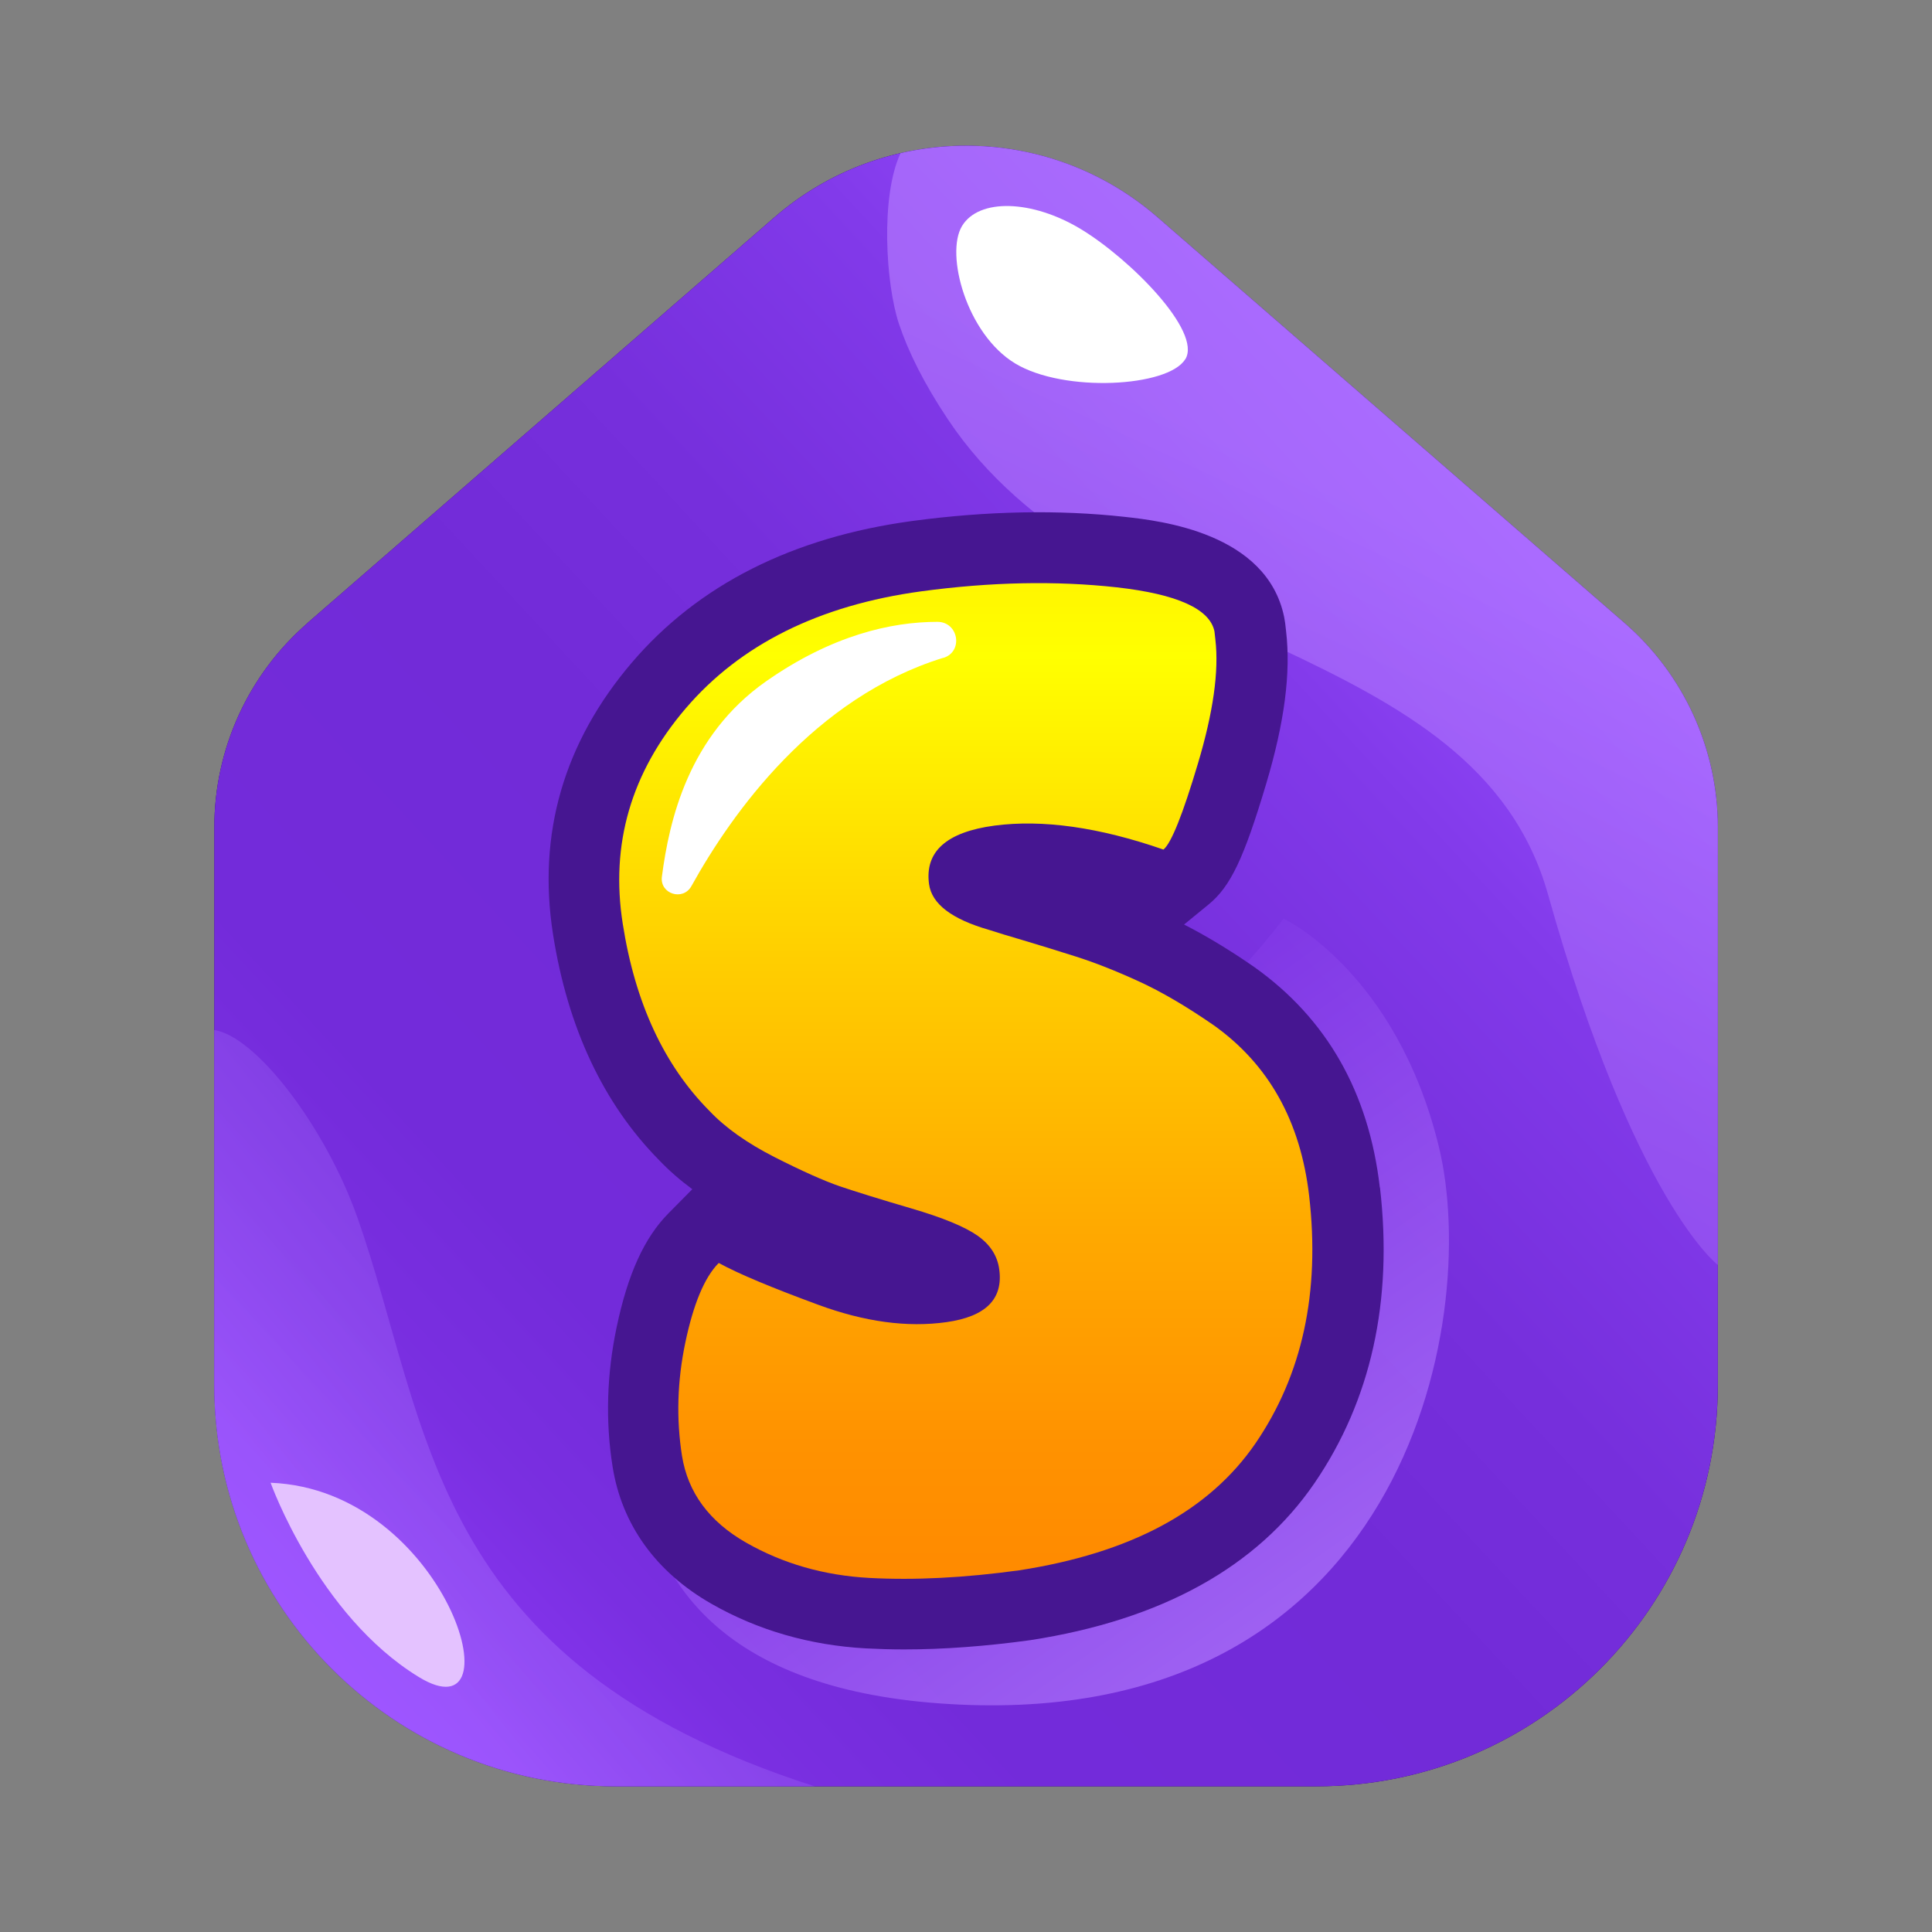
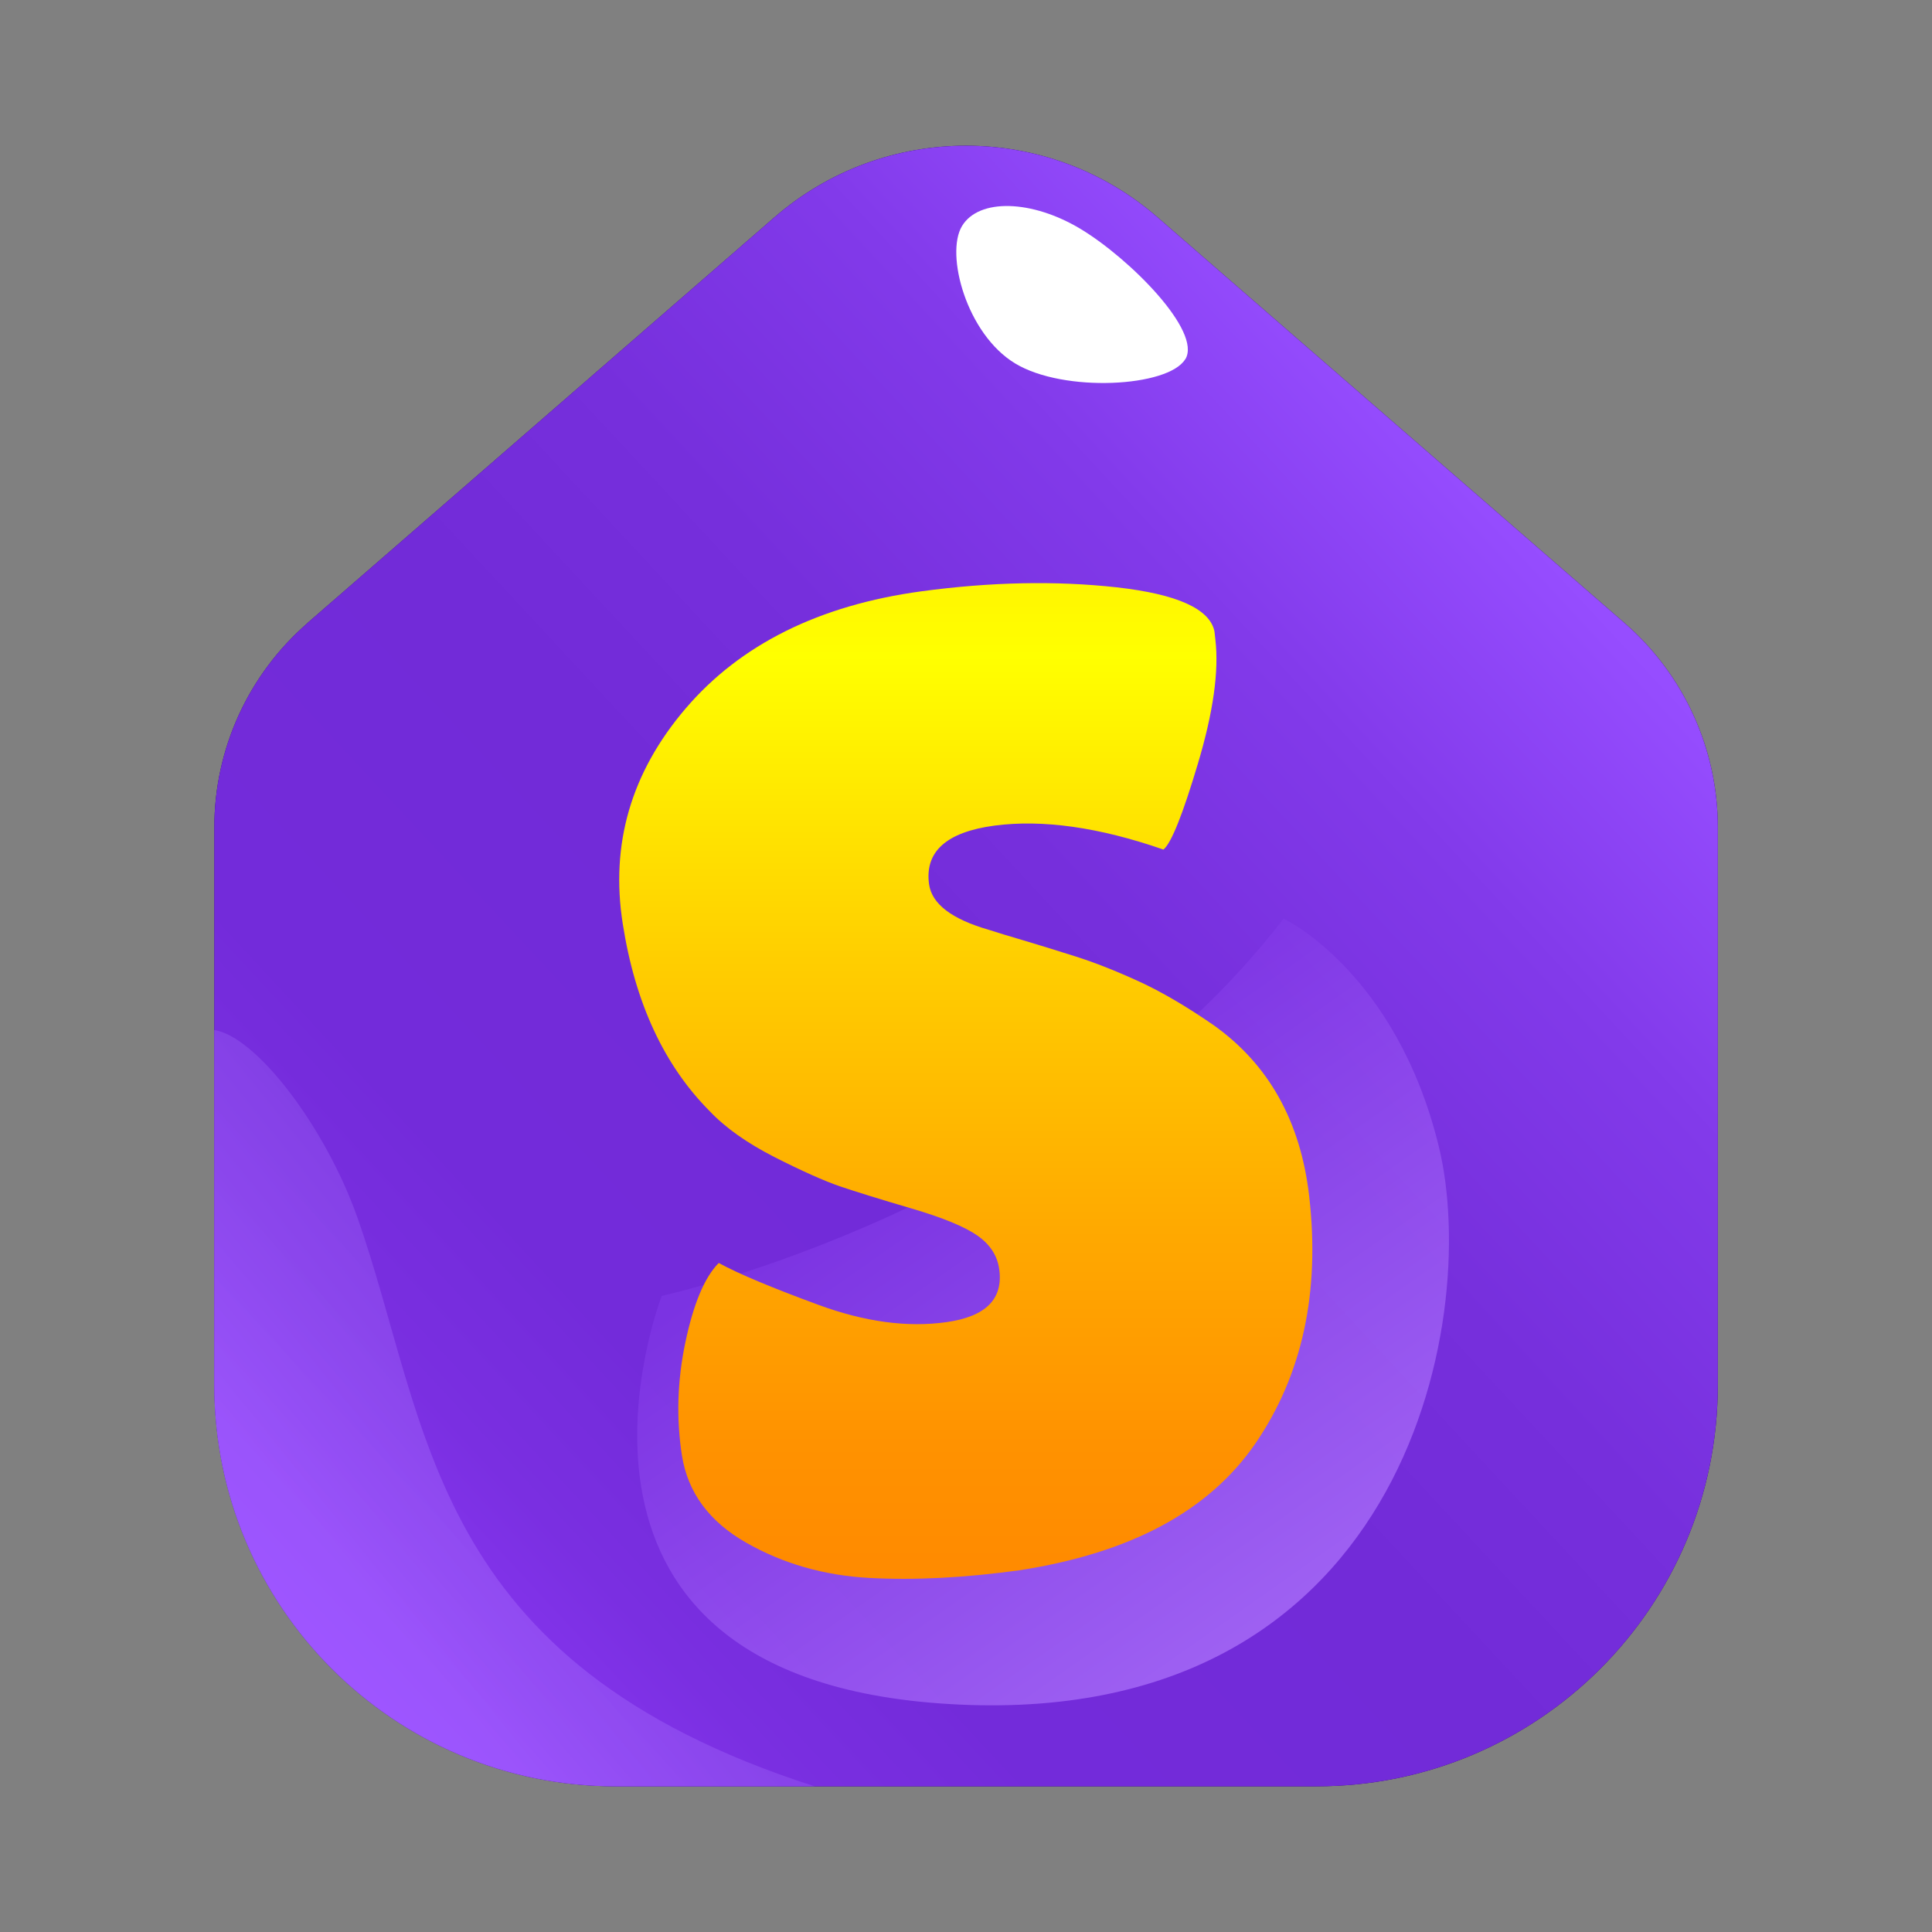
<svg xmlns="http://www.w3.org/2000/svg" xmlns:xlink="http://www.w3.org/1999/xlink" id="Layer_1" data-name="Layer 1" version="1.1" viewBox="0 0 150 150">
  <rect x="0" y="0" width="150" height="150" fill="#808080" stroke="none" />
  <defs>
    <style>
      .cls-1 {
        fill: url(#linear-gradient-3);
        opacity: .63;
      }

      .cls-1, .cls-2, .cls-3, .cls-4, .cls-5, .cls-6, .cls-7, .cls-8, .cls-9 {
        stroke-width: 0px;
      }

      .cls-2 {
        fill: url(#linear-gradient);
      }

      .cls-3 {
        fill: url(#linear-gradient-4);
      }

      .cls-3, .cls-4 {
        opacity: .66;
      }

      .cls-4 {
        fill: url(#linear-gradient-2);
      }

      .cls-5 {
        fill: #e4c2ff;
      }

      .cls-6 {
        fill: url(#linear-gradient-5);
      }

      .cls-7 {
        fill: #280066;
      }

      .cls-8 {
        fill: #fff;
      }

      .cls-9 {
        fill: #461691;
      }
    </style>
    <linearGradient id="linear-gradient" x1="28.58" y1="131.21" x2="121.72" y2="44.7" gradientUnits="userSpaceOnUse">
      <stop offset="0" stop-color="#943dff" />
      <stop offset=".07" stop-color="#8535ee" />
      <stop offset=".15" stop-color="#7a2fe1" />
      <stop offset=".26" stop-color="#732bda" />
      <stop offset=".5" stop-color="#722bd8" />
      <stop offset=".65" stop-color="#762fdc" />
      <stop offset=".83" stop-color="#823aea" />
      <stop offset="1" stop-color="#964dff" />
    </linearGradient>
    <linearGradient id="linear-gradient-2" x1="72.21" y1="117.88" x2="108.61" y2="40.18" gradientUnits="userSpaceOnUse">
      <stop offset="0" stop-color="#8037e6" />
      <stop offset="1" stop-color="#b47bff" />
    </linearGradient>
    <linearGradient id="linear-gradient-3" x1="72.22" y1="83.2" x2="25.96" y2="120.64" gradientUnits="userSpaceOnUse">
      <stop offset=".02" stop-color="#5d1ac5" />
      <stop offset="1" stop-color="#a464ff" />
    </linearGradient>
    <linearGradient id="linear-gradient-4" x1="71.47" y1="88.7" x2="97.8" y2="126.14" xlink:href="#linear-gradient-2" />
    <linearGradient id="linear-gradient-5" x1="75" y1="29.43" x2="75" y2="116.81" gradientTransform="translate(0 152) scale(1 -1)" gradientUnits="userSpaceOnUse">
      <stop offset="0" stop-color="#ff8a00" />
      <stop offset=".12" stop-color="#ff9200" />
      <stop offset=".31" stop-color="#ffa900" />
      <stop offset=".55" stop-color="#ffce00" />
      <stop offset=".82" stop-color="#ff0" />
      <stop offset="1" stop-color="#ffe400" />
    </linearGradient>
  </defs>
  <path class="cls-7" d="M23.86,48.38l36.27-31.51c8.53-7.41,21.21-7.41,29.74,0l36.27,31.51c4.59,3.99,7.23,9.77,7.23,15.85v43.3c0,17.21-13.95,31.16-31.16,31.16h-54.41c-17.21,0-31.16-13.95-31.16-31.16v-43.3c0-6.08,2.64-11.86,7.23-15.85Z" />
  <path class="cls-2" d="M23.86,48.38l36.27-31.51c8.53-7.41,21.21-7.41,29.74,0l36.27,31.51c4.59,3.99,7.23,9.77,7.23,15.85v43.3c0,17.21-13.95,31.16-31.16,31.16h-54.41c-17.21,0-31.16-13.95-31.16-31.16v-43.3c0-6.08,2.64-11.86,7.23-15.85Z" />
-   <path class="cls-4" d="M133.37,64.24v33.97s-6.48-4.92-13.18-28.76c-5.64-20.09-34.42-18.62-46.6-36.9-1.86-2.79-3.07-5.24-3.79-7.39-1.04-3.11-1.45-9.94.12-13.27,6.87-1.58,14.31.08,19.95,4.98l36.27,31.51c4.59,3.99,7.23,9.77,7.23,15.86Z" />
  <path class="cls-8" d="M92.02,27.89c-1.31,2.16-9.41,2.62-13.2.33-3.79-2.29-5.44-8.5-4.13-10.67s5.44-2.05,9.23.24c3.79,2.29,9.42,7.94,8.11,10.1Z" />
  <path class="cls-1" d="M63.25,138.69h-15.46c-17.21,0-31.16-13.95-31.16-31.16v-27.56c3.26.49,8.63,7.52,11.12,14.56,5.68,16.1,5.38,34.5,35.5,44.16Z" />
  <path class="cls-3" d="M99.66,71.32s8.74,4.13,12.05,17.7-2.73,45.95-38.92,43.22c-32.78-2.47-21.41-31.63-21.41-31.63,0,0,30.87-6.68,48.28-29.29Z" />
-   <path class="cls-9" d="M107.13,92.2c-.85-7.38-4.12-13.12-9.75-17.12-1.9-1.32-3.73-2.42-5.45-3.3l1.92-1.57c1.69-1.39,2.73-3.57,4.46-9.37,1.42-4.75,1.92-8.62,1.54-11.84l-.07-.62-.08-.48c-1.35-6.54-9.64-7.47-12.37-7.77-5.15-.57-10.71-.46-16.51.32-9.29,1.26-16.61,4.96-21.76,10.99-5.29,6.2-7.35,13.31-6.12,21.12,1.14,7.24,3.91,13.13,8.23,17.51.75.79,1.62,1.55,2.58,2.26l-1.84,1.86c-1.89,1.91-3.17,4.73-4.04,8.88-.76,3.63-.87,7.26-.31,10.79.71,4.51,3.37,8.2,7.68,10.66,3.59,2.05,7.63,3.22,11.99,3.46.96.05,1.95.08,2.97.08,3.04,0,6.31-.24,9.8-.72,10.18-1.57,17.61-5.68,22.07-12.21,4.38-6.42,6.09-14.14,5.07-22.94Z" />
  <g>
    <path class="cls-6" d="M55.81,98.06c1.53.84,4.1,1.91,7.71,3.24,3.61,1.33,6.92,1.78,9.97,1.35,3.04-.43,4.41-1.79,4.09-4.1-.14-1.05-.7-1.92-1.68-2.61-.98-.69-2.69-1.4-5.15-2.12-2.46-.72-4.31-1.3-5.56-1.72-1.24-.43-2.92-1.18-5.05-2.26-2.12-1.08-3.81-2.27-5.05-3.58-3.52-3.54-5.78-8.38-6.74-14.54-.97-6.15.63-11.73,4.87-16.7,4.24-4.97,10.36-8.03,18.31-9.11,5.4-.73,10.46-.83,15.17-.31,4.71.53,7.23,1.68,7.59,3.42l.07.63c.29,2.46-.17,5.67-1.35,9.62-1.18,3.96-2.07,6.19-2.68,6.69-5.01-1.74-9.39-2.35-13.12-1.86-3.73.5-5.42,2.02-5.08,4.54.21,1.54,1.76,2.72,4.64,3.55.62.2,1.52.48,2.69.82,1.17.35,2.51.76,4.02,1.24,1.52.48,3.16,1.13,4.93,1.94,1.77.81,3.71,1.95,5.81,3.4,4.29,3.05,6.75,7.47,7.42,13.24.87,7.53-.54,13.92-4.15,19.21-3.62,5.29-9.72,8.54-18.37,9.88-4.23.58-8.1.78-11.62.59-3.52-.19-6.71-1.11-9.57-2.74-2.86-1.63-4.52-3.88-4.98-6.74-.45-2.87-.37-5.8.26-8.8.63-3,1.49-5.05,2.57-6.15Z" />
-     <path class="cls-8" d="M73.24,51.08c1.57-.48,1.19-2.8-.46-2.8-3.57,0-8.17,1.03-13.29,4.61-6.04,4.23-7.53,10.8-8.1,15.17-.18,1.34,1.63,1.92,2.29.74,3.16-5.7,9.52-14.63,19.56-17.73Z" />
  </g>
-   <path class="cls-5" d="M21.01,115.12s3.67,10.29,11.5,15.08,2.15-14.54-11.5-15.08Z" />
</svg>